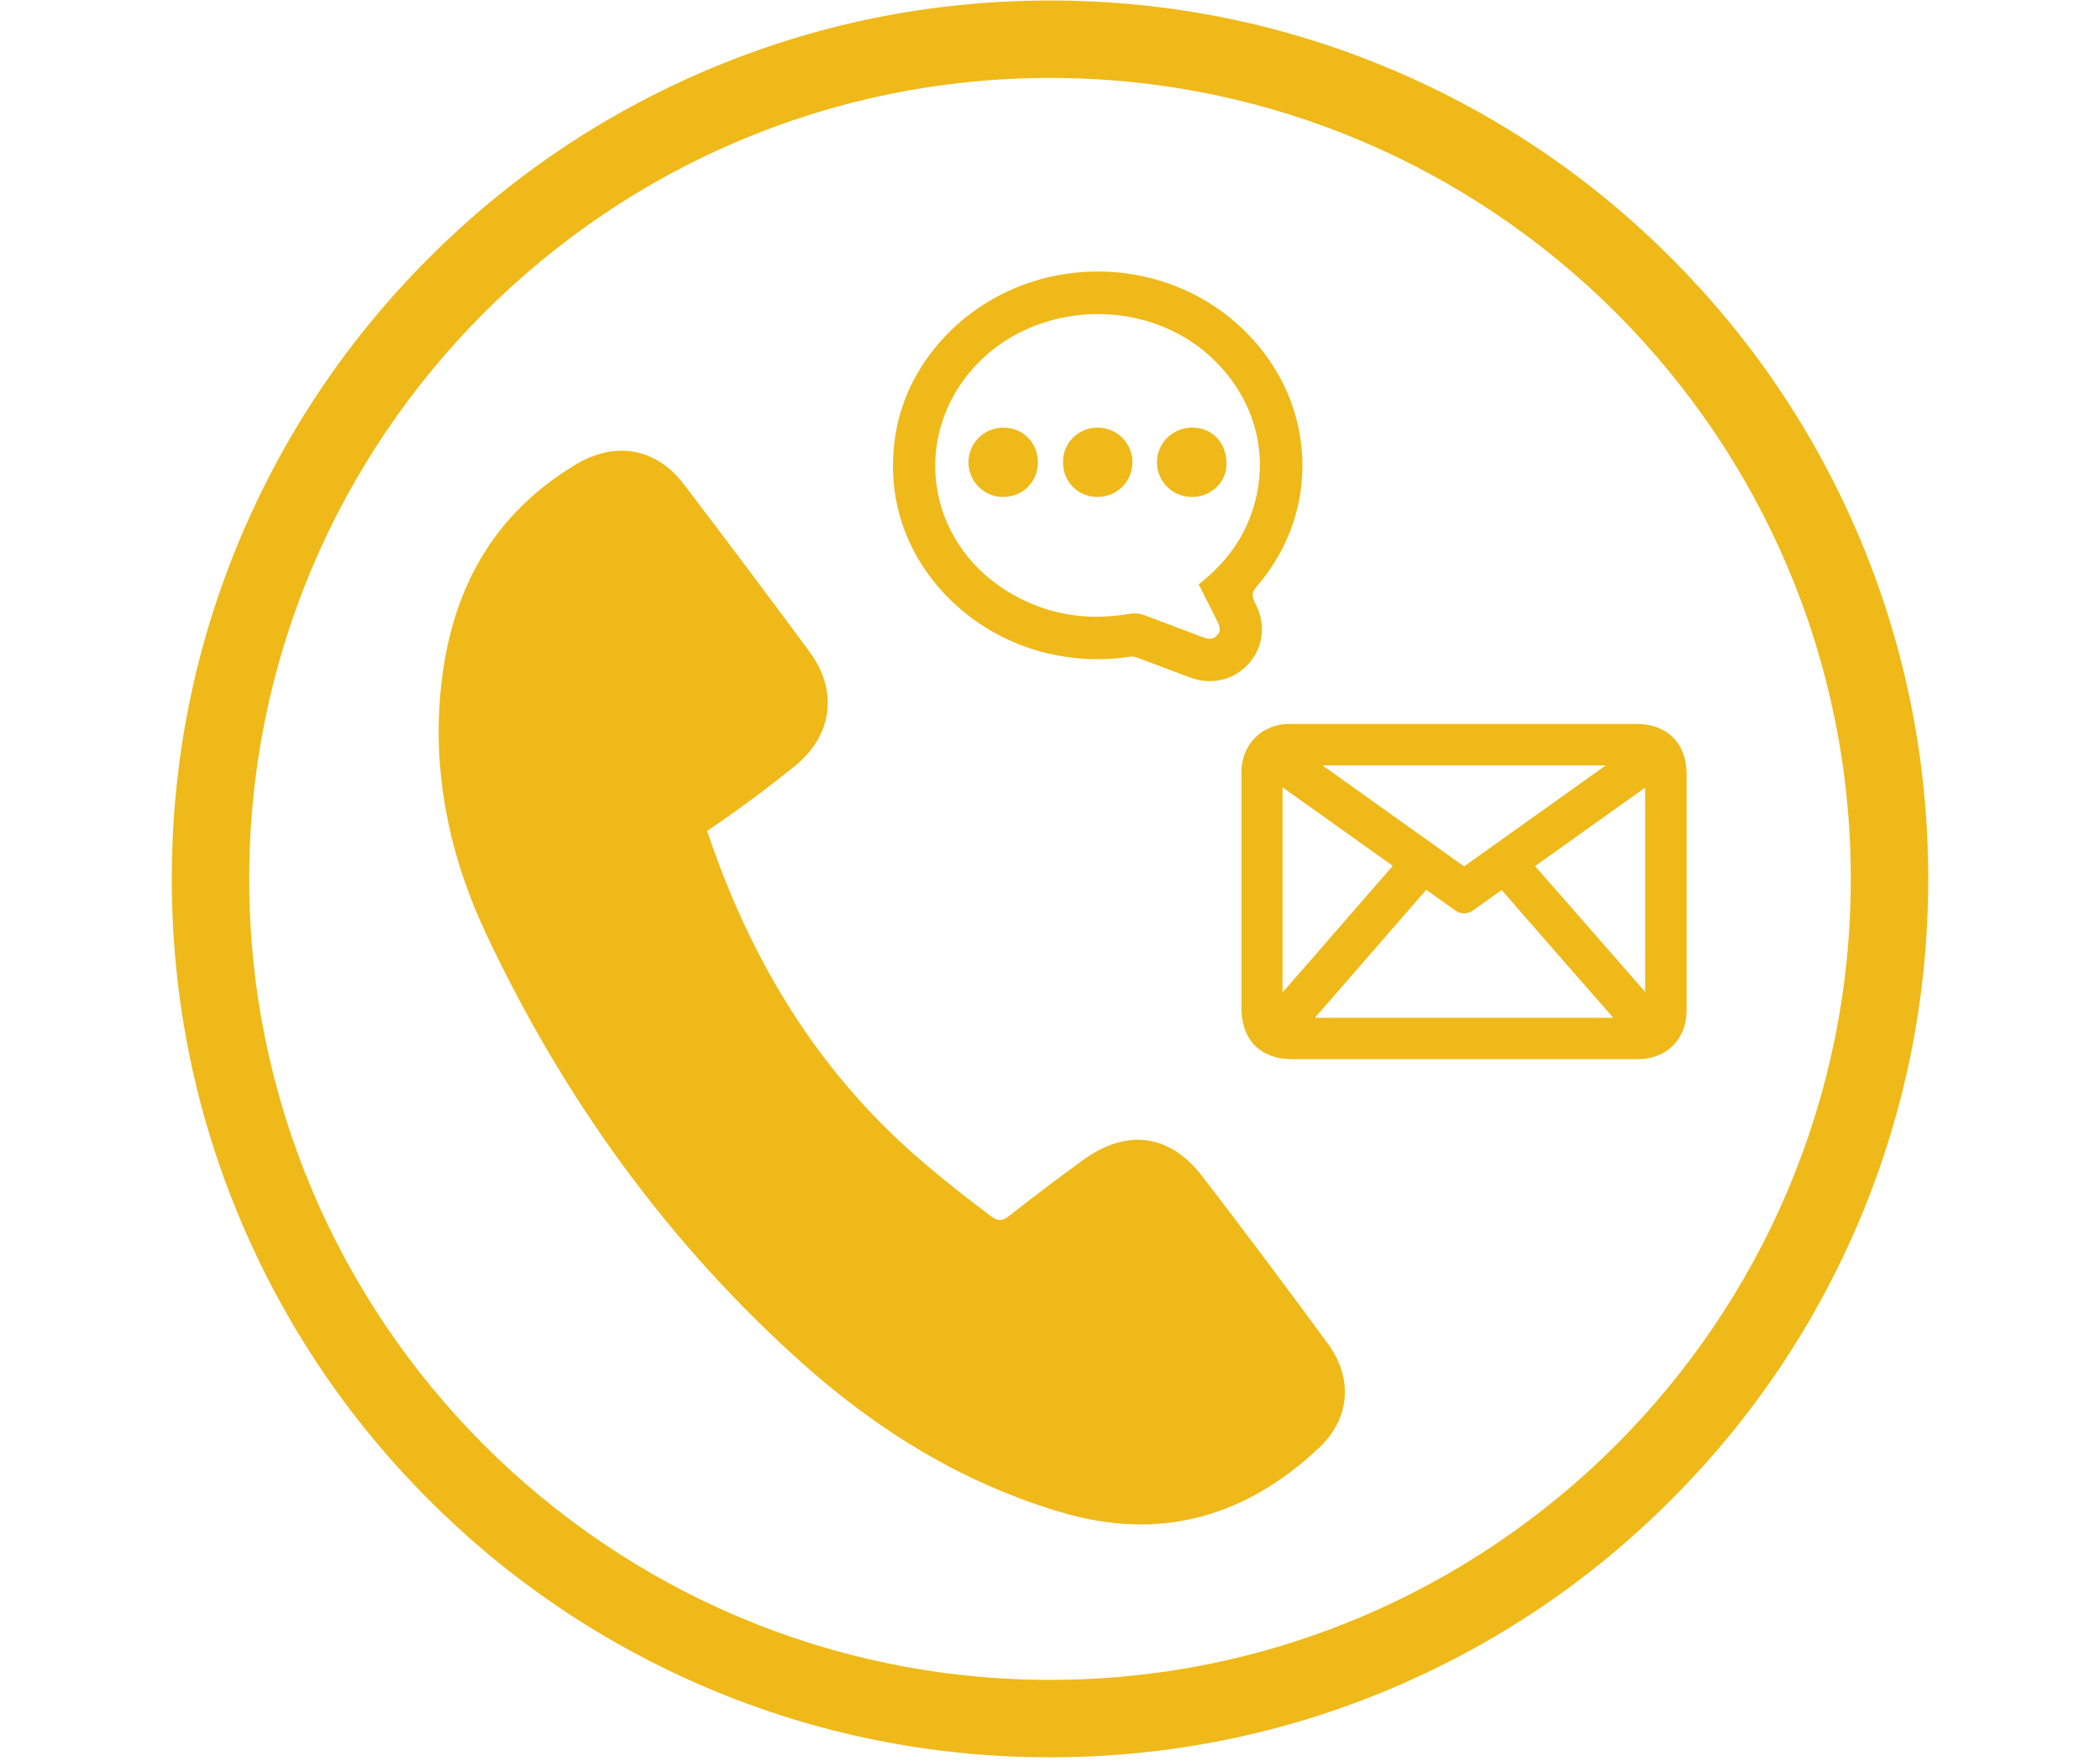
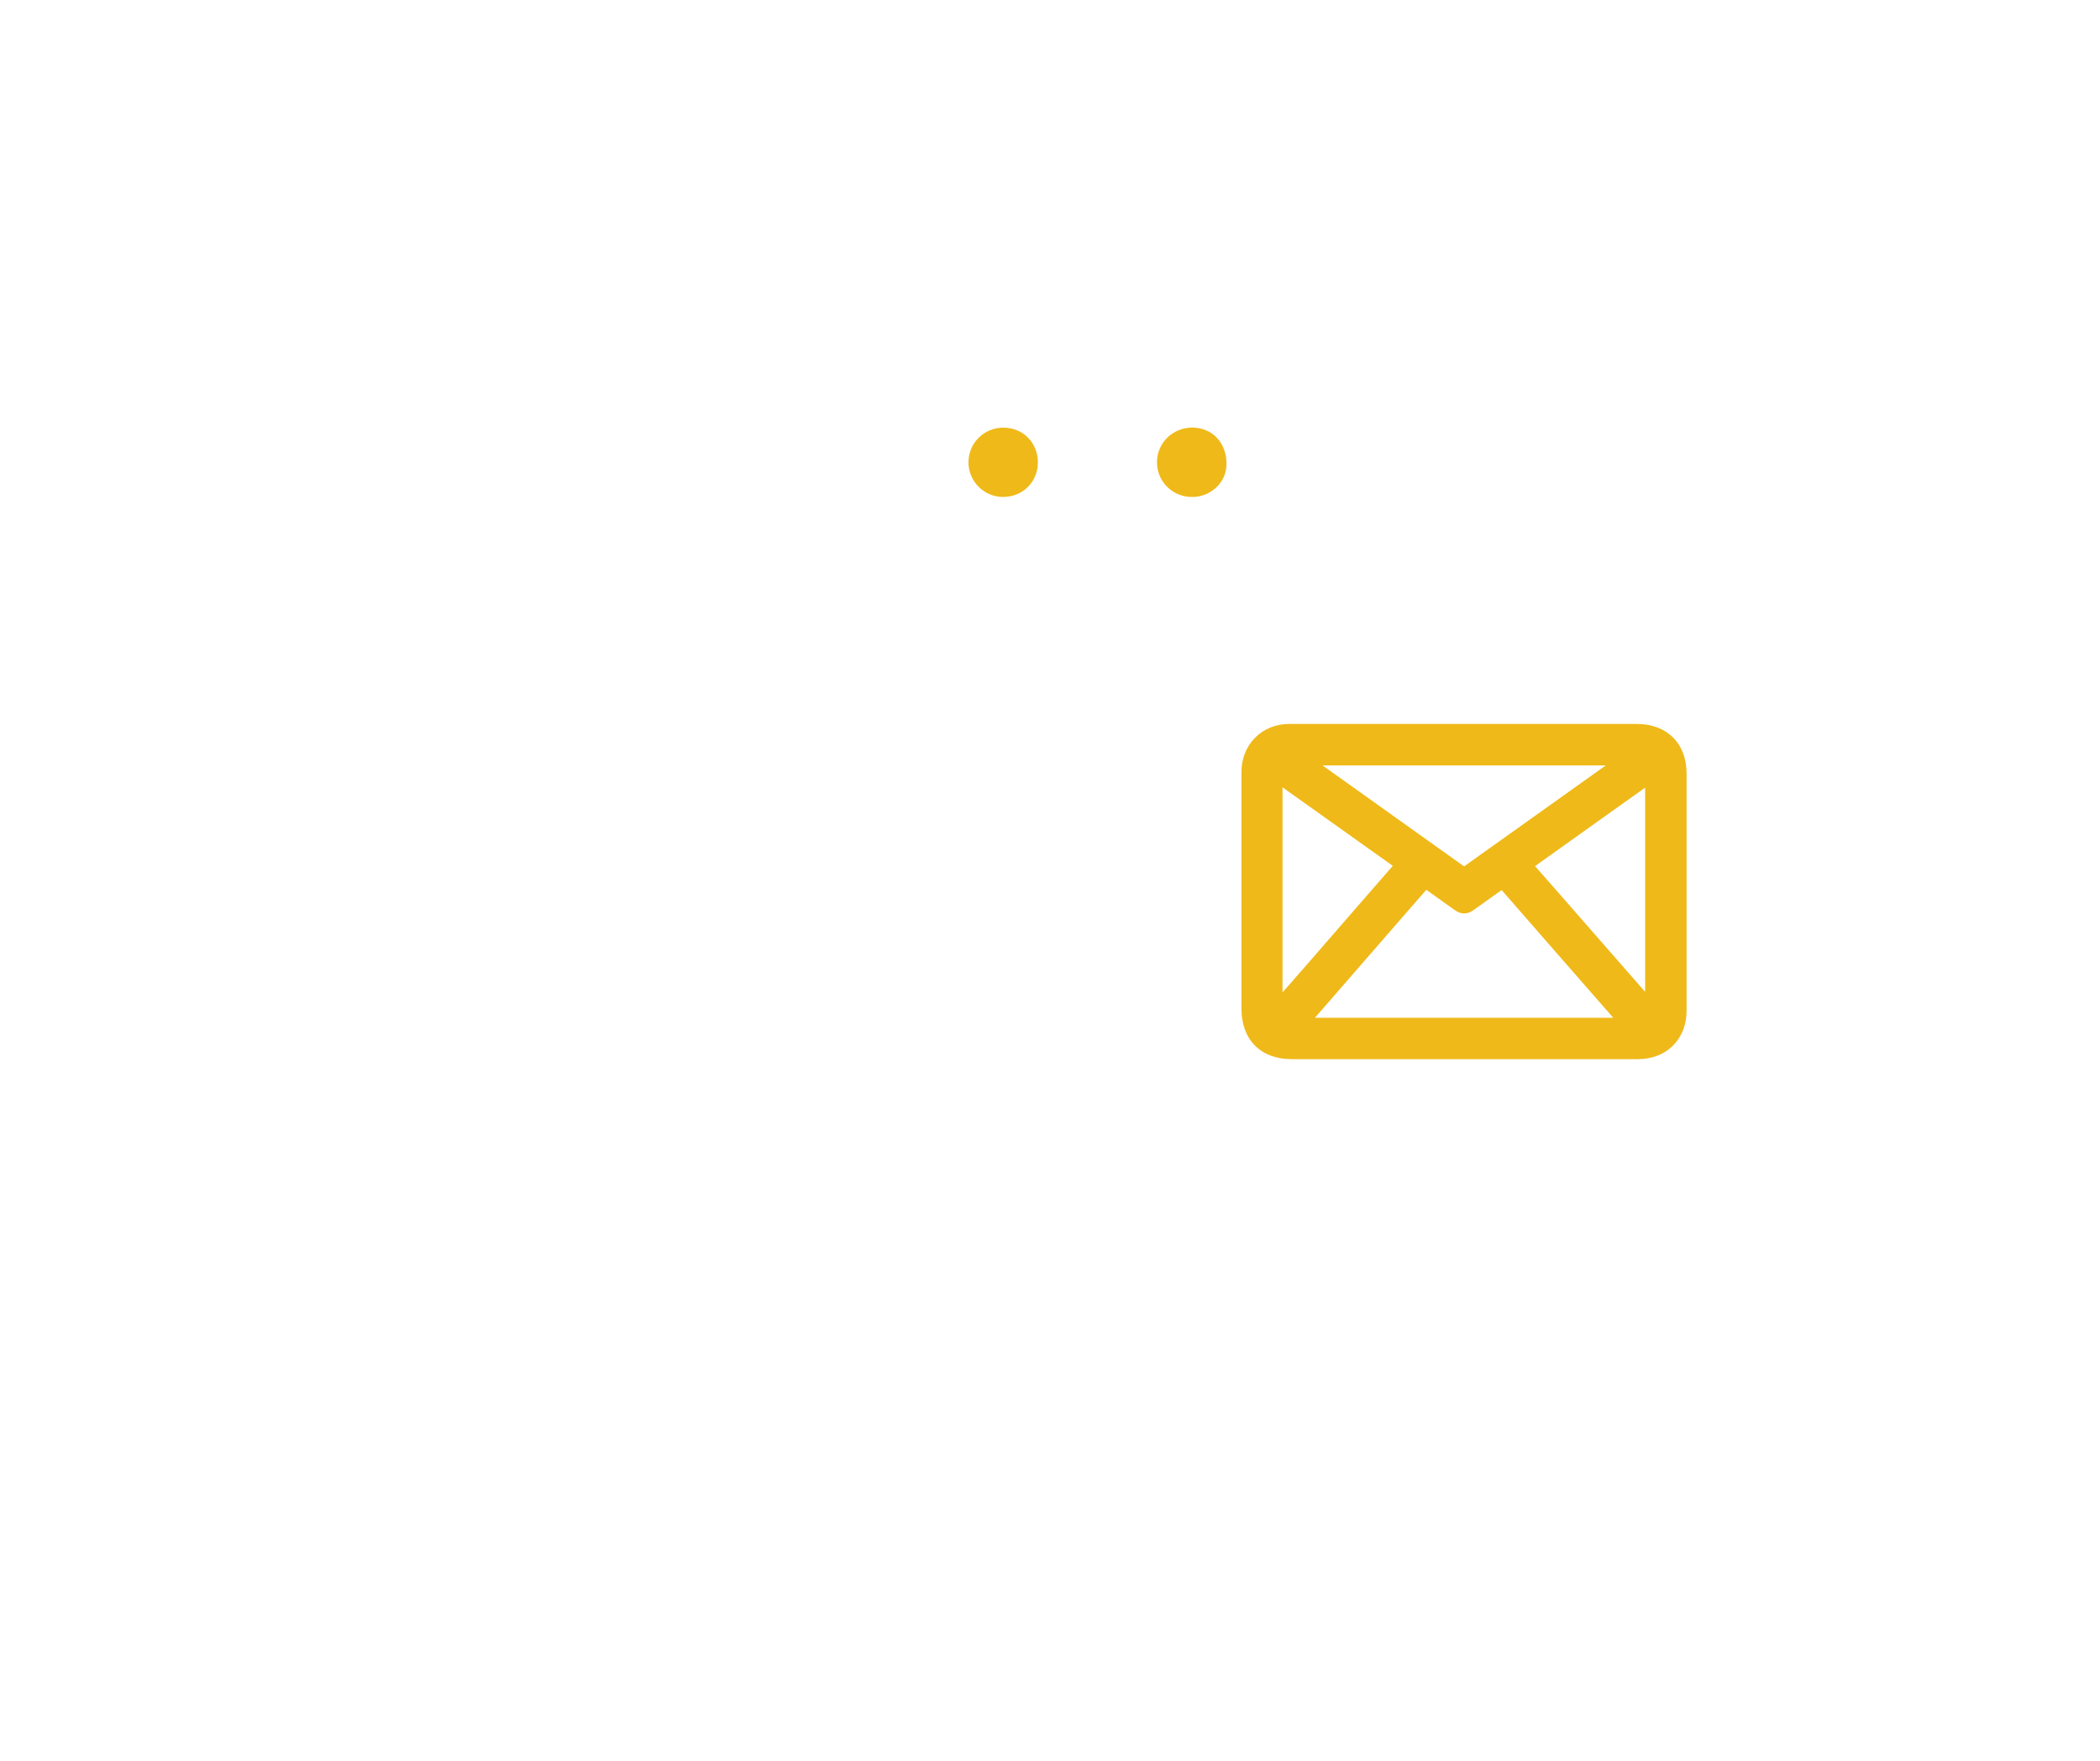
<svg xmlns="http://www.w3.org/2000/svg" width="940" zoomAndPan="magnify" viewBox="0 0 705 591" height="788" preserveAspectRatio="xMidYMid meet" version="1.0">
  <defs>
    <clipPath id="2edc7af172">
-       <path d="M 57.5 0 L 647.5 0 L 647.5 590 L 57.5 590 Z M 57.5 0 " clip-rule="nonzero" />
-     </clipPath>
+       </clipPath>
  </defs>
-   <path fill="#efb919" d="M 147.559 236.617 C 149.707 202.414 162.852 174.188 193.316 155.891 C 206.527 147.984 220.227 150.254 229.602 162.574 C 243.762 181.145 257.801 199.84 271.684 218.629 C 281.551 231.957 279.527 246.945 266.625 257.305 C 257.277 264.812 247.684 271.984 237.387 278.879 C 250.965 319.395 271.742 355.223 303.312 384.246 C 312.629 392.797 322.527 400.551 332.578 408.152 C 334.938 409.93 336.441 409.961 338.801 408.09 C 346.922 401.715 355.168 395.492 363.504 389.426 C 378.242 378.73 392.68 380.539 403.68 394.883 C 417.934 413.422 431.906 432.117 445.762 450.965 C 454.281 462.551 453.301 476.098 442.848 485.934 C 418.176 509.164 389.523 517.379 356.484 507.664 C 323.723 498.012 295.281 480.602 269.965 458.105 C 224.238 417.406 189.18 368.648 163.16 313.391 C 151.789 289.18 145.875 263.496 147.559 236.617 " fill-opacity="1" fill-rule="nonzero" />
  <path fill="#efb919" d="M 430.559 264.262 C 444.168 273.945 455.75 282.191 467.582 290.617 C 462.094 296.871 455.691 304.285 449.438 311.457 C 442.973 318.906 436.32 326.566 430.559 333.098 Z M 441.438 341.617 C 447.078 335.148 453.758 327.457 460.258 319.98 C 466.691 312.562 473.312 304.961 478.828 298.648 C 481.926 300.855 485.02 303.09 488.086 305.27 C 488.941 305.879 490.078 306.586 491.516 306.586 C 492.988 306.586 494.152 305.879 494.887 305.328 C 497.953 303.121 501.02 300.945 504.113 298.738 C 509.754 305.176 516.555 312.961 523.145 320.531 C 529.488 327.793 536.016 335.273 541.594 341.617 Z M 534.086 312.102 C 527.652 304.715 521 297.145 515.332 290.711 C 524.832 283.938 534.332 277.164 543.832 270.391 L 552.293 264.383 L 552.293 332.91 C 546.742 326.566 540.34 319.242 534.086 312.102 Z M 539.082 256.906 L 491.516 290.801 L 443.984 256.906 Z M 421.336 247.621 C 418.391 250.594 416.77 254.668 416.77 259.145 L 416.77 283.66 C 416.77 301.957 416.77 320.254 416.77 338.52 C 416.77 349 423.234 355.5 433.625 355.5 C 457.652 355.5 481.648 355.5 505.645 355.5 L 549.902 355.5 C 559.492 355.5 566.207 348.789 566.207 339.227 C 566.207 312.652 566.207 286.113 566.207 259.574 C 566.176 249.52 559.648 242.992 549.504 242.992 C 541.473 242.992 493.969 242.992 493.969 242.992 L 432.766 242.992 C 428.352 242.992 424.277 244.648 421.336 247.621 " fill-opacity="1" fill-rule="nonzero" />
-   <path fill="#efb919" d="M 314.223 161.469 C 312.629 146.422 318.207 131.527 329.574 120.617 C 339.598 110.961 353.816 105.414 368.527 105.414 C 382.41 105.414 395.527 110.195 405.43 118.871 C 421.855 133.273 427.219 154.422 419.465 174.129 C 416.34 182.035 411.25 188.836 403.895 194.938 L 402.426 196.133 C 402.426 196.133 404.418 200.086 404.969 201.188 C 406.227 203.672 407.48 206.121 408.676 208.574 C 410.086 211.363 409.414 212.406 408.523 213.324 C 407.82 214.062 407.082 214.398 406.195 214.398 C 405.551 214.398 404.785 214.246 403.895 213.906 C 400.219 212.496 396.449 211.09 392.832 209.738 C 389.98 208.668 387.133 207.594 384.312 206.52 C 383.148 206.094 382.043 205.879 380.91 205.879 C 380.391 205.879 379.867 205.91 379.379 206 C 375.547 206.676 371.746 207.012 368.098 207.012 C 357.496 207.012 347.414 204.133 338.125 198.43 C 324.578 190.094 315.875 176.609 314.223 161.469 Z M 299.785 156.414 C 299.754 171.094 304.875 184.945 314.59 196.531 C 323.844 207.562 336.746 215.594 350.938 219.117 C 356.73 220.527 362.613 221.262 368.438 221.262 C 372.145 221.262 375.914 220.957 379.652 220.375 C 379.809 220.344 379.961 220.344 380.113 220.344 C 380.512 220.344 380.973 220.434 381.613 220.68 C 383.73 221.477 385.875 222.273 387.988 223.07 C 391.758 224.512 395.527 225.922 399.328 227.332 C 401.629 228.188 403.926 228.617 406.195 228.617 C 411.129 228.617 415.758 226.566 419.188 222.797 C 424.062 217.434 425.043 209.648 421.641 202.965 C 420.168 200.055 420.016 199.043 422.039 196.715 C 433.195 183.688 438.527 167.383 436.996 150.742 C 435.434 133.609 426.852 117.918 412.844 106.578 C 400.523 96.621 384.832 91.133 368.652 91.133 C 347.23 91.133 327.34 100.391 314.066 116.539 C 304.598 128.094 299.785 141.488 299.785 156.414 " fill-opacity="1" fill-rule="nonzero" />
  <path fill="#efb919" d="M 400.156 143.512 C 406.961 143.48 412.047 148.719 411.742 156.258 C 411.527 162.207 406.133 166.926 400.125 166.801 C 393.629 166.801 388.387 161.594 388.418 155.156 C 388.418 148.719 393.629 143.57 400.156 143.512 " fill-opacity="1" fill-rule="nonzero" />
-   <path fill="#efb919" d="M 368.496 143.539 C 374.871 143.512 380.082 148.629 380.176 154.973 C 380.234 161.5 375.086 166.773 368.59 166.801 C 362 166.863 356.883 161.809 356.852 155.219 C 356.82 148.629 361.91 143.539 368.496 143.539 " fill-opacity="1" fill-rule="nonzero" />
  <path fill="#efb919" d="M 336.84 143.539 C 343.43 143.539 348.453 148.598 348.426 155.219 C 348.426 161.777 343.305 166.832 336.688 166.801 C 330.371 166.801 325.133 161.562 325.133 155.219 C 325.133 148.719 330.312 143.539 336.84 143.539 " fill-opacity="1" fill-rule="nonzero" />
  <g clip-path="url(#2edc7af172)">
-     <path fill="#efb919" d="M 83.66 295 C 83.66 443.242 204.258 563.84 352.5 563.84 C 500.742 563.84 621.34 443.242 621.34 295 C 621.34 146.758 500.742 26.16 352.5 26.16 C 204.258 26.16 83.66 146.758 83.66 295 Z M 237.727 566.66 C 202.633 551.797 171.098 530.559 144.035 503.465 C 116.941 476.402 95.703 444.867 80.84 409.777 C 65.457 373.398 57.672 334.812 57.672 295 C 57.672 255.191 65.457 216.605 80.84 180.227 C 95.703 145.133 116.941 113.598 144.035 86.535 C 171.098 59.445 202.633 38.207 237.727 23.34 C 274.105 7.957 312.688 0.172 352.5 0.172 C 392.312 0.172 430.895 7.957 467.273 23.34 C 502.367 38.207 533.902 59.445 560.965 86.535 C 588.059 113.598 609.297 145.133 624.16 180.227 C 639.543 216.605 647.328 255.191 647.328 295 C 647.328 334.812 639.543 373.398 624.16 409.777 C 609.297 444.867 588.059 476.402 560.965 503.465 C 533.902 530.559 502.367 551.797 467.273 566.66 C 430.895 582.047 392.312 589.828 352.5 589.828 C 312.688 589.828 274.105 582.047 237.727 566.66 " fill-opacity="1" fill-rule="nonzero" />
-   </g>
+     </g>
</svg>